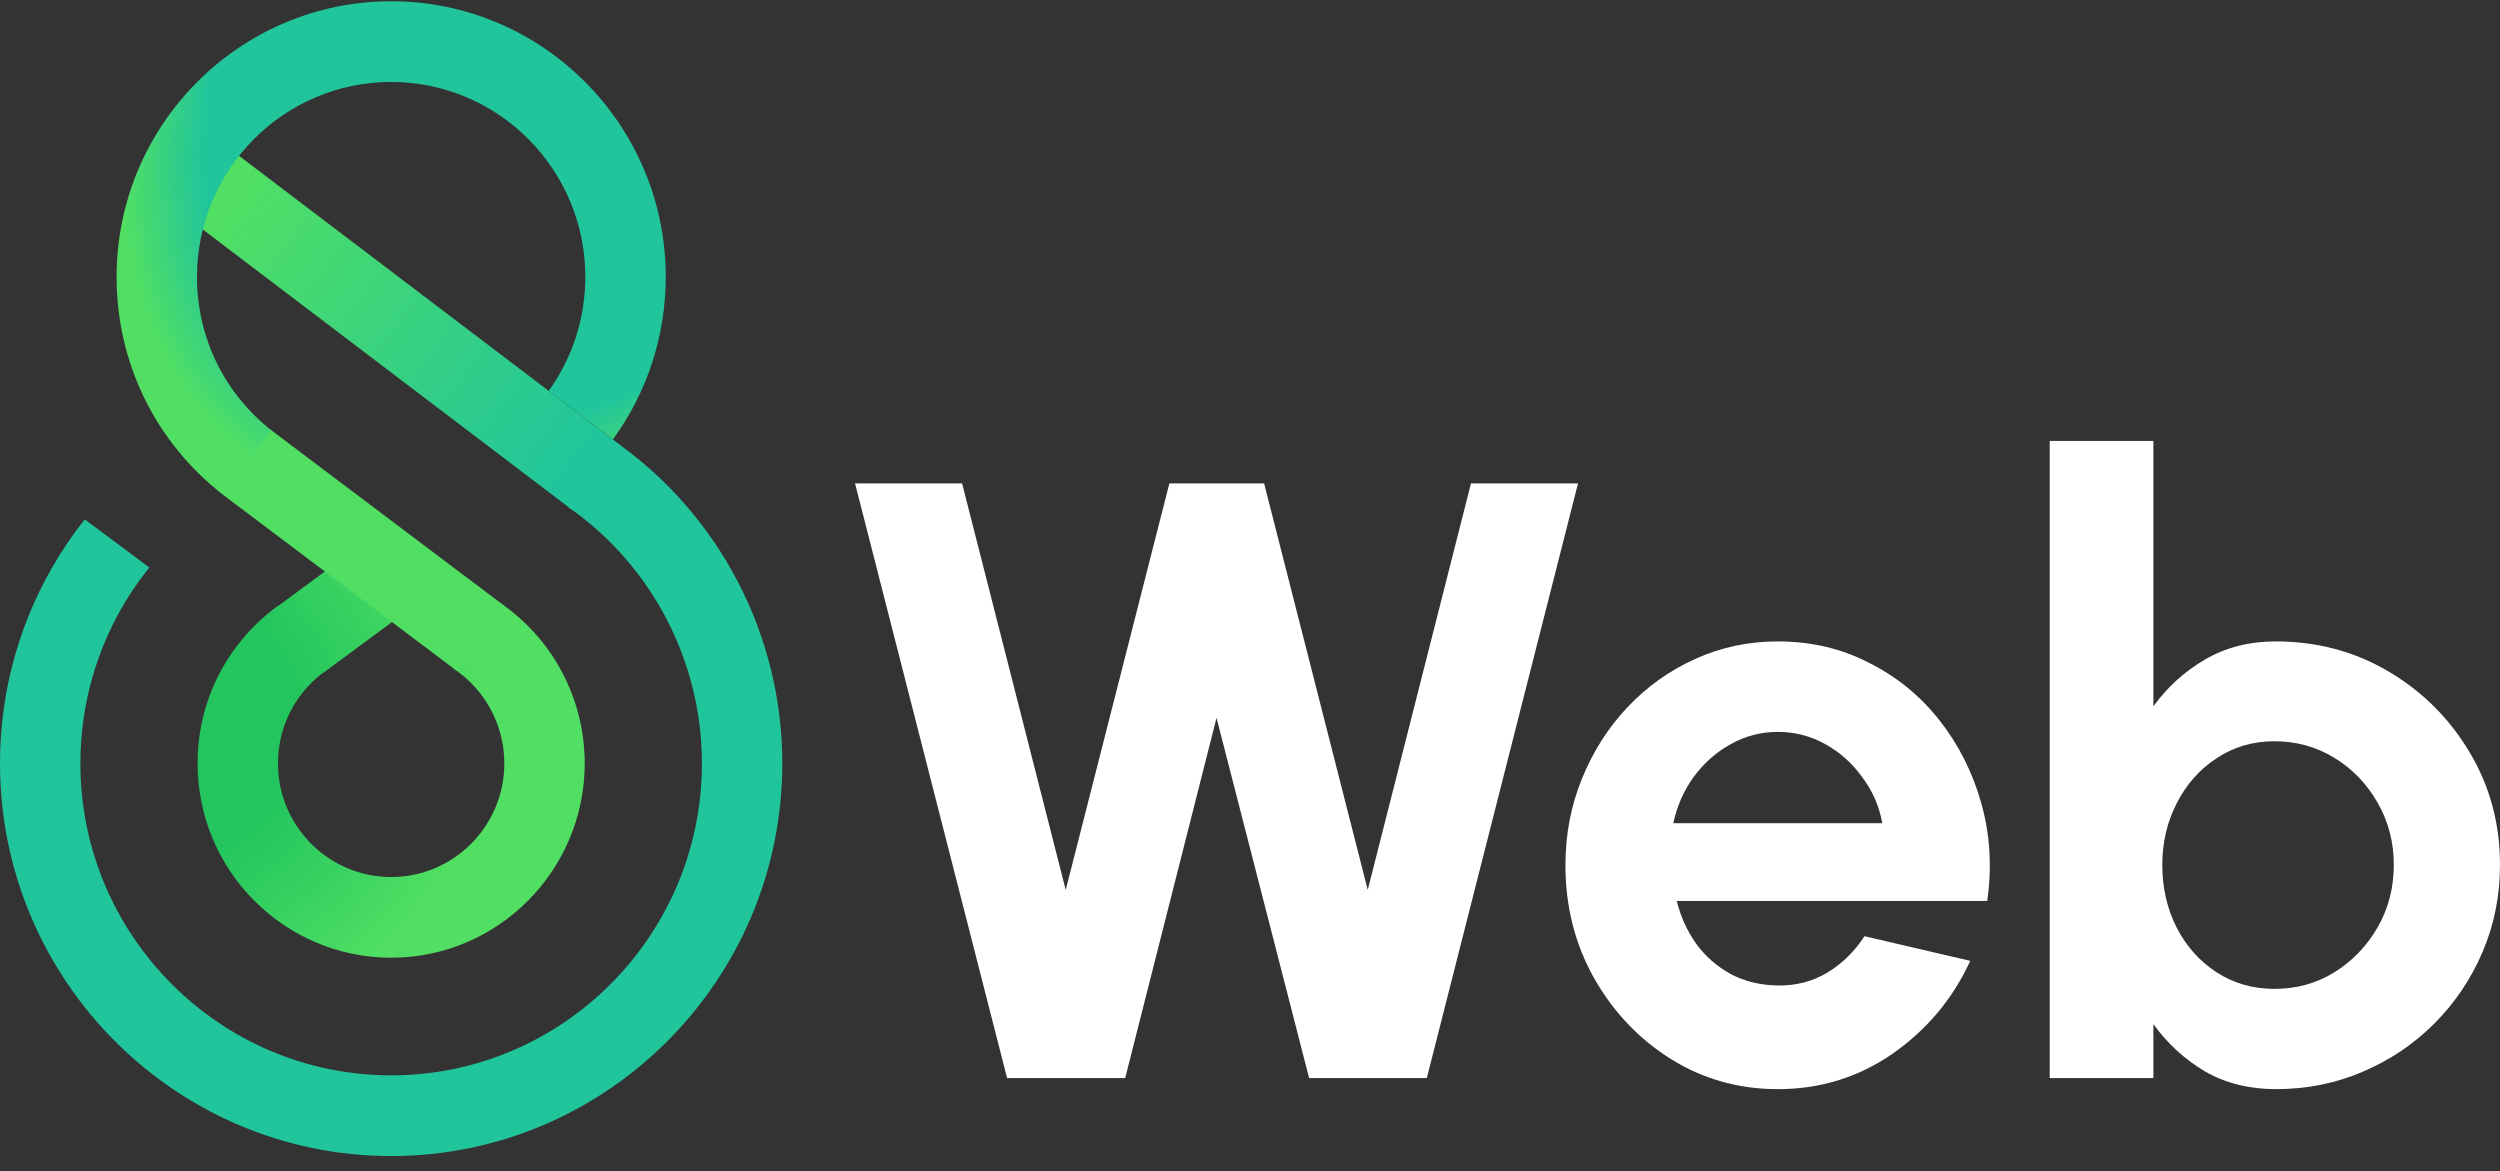
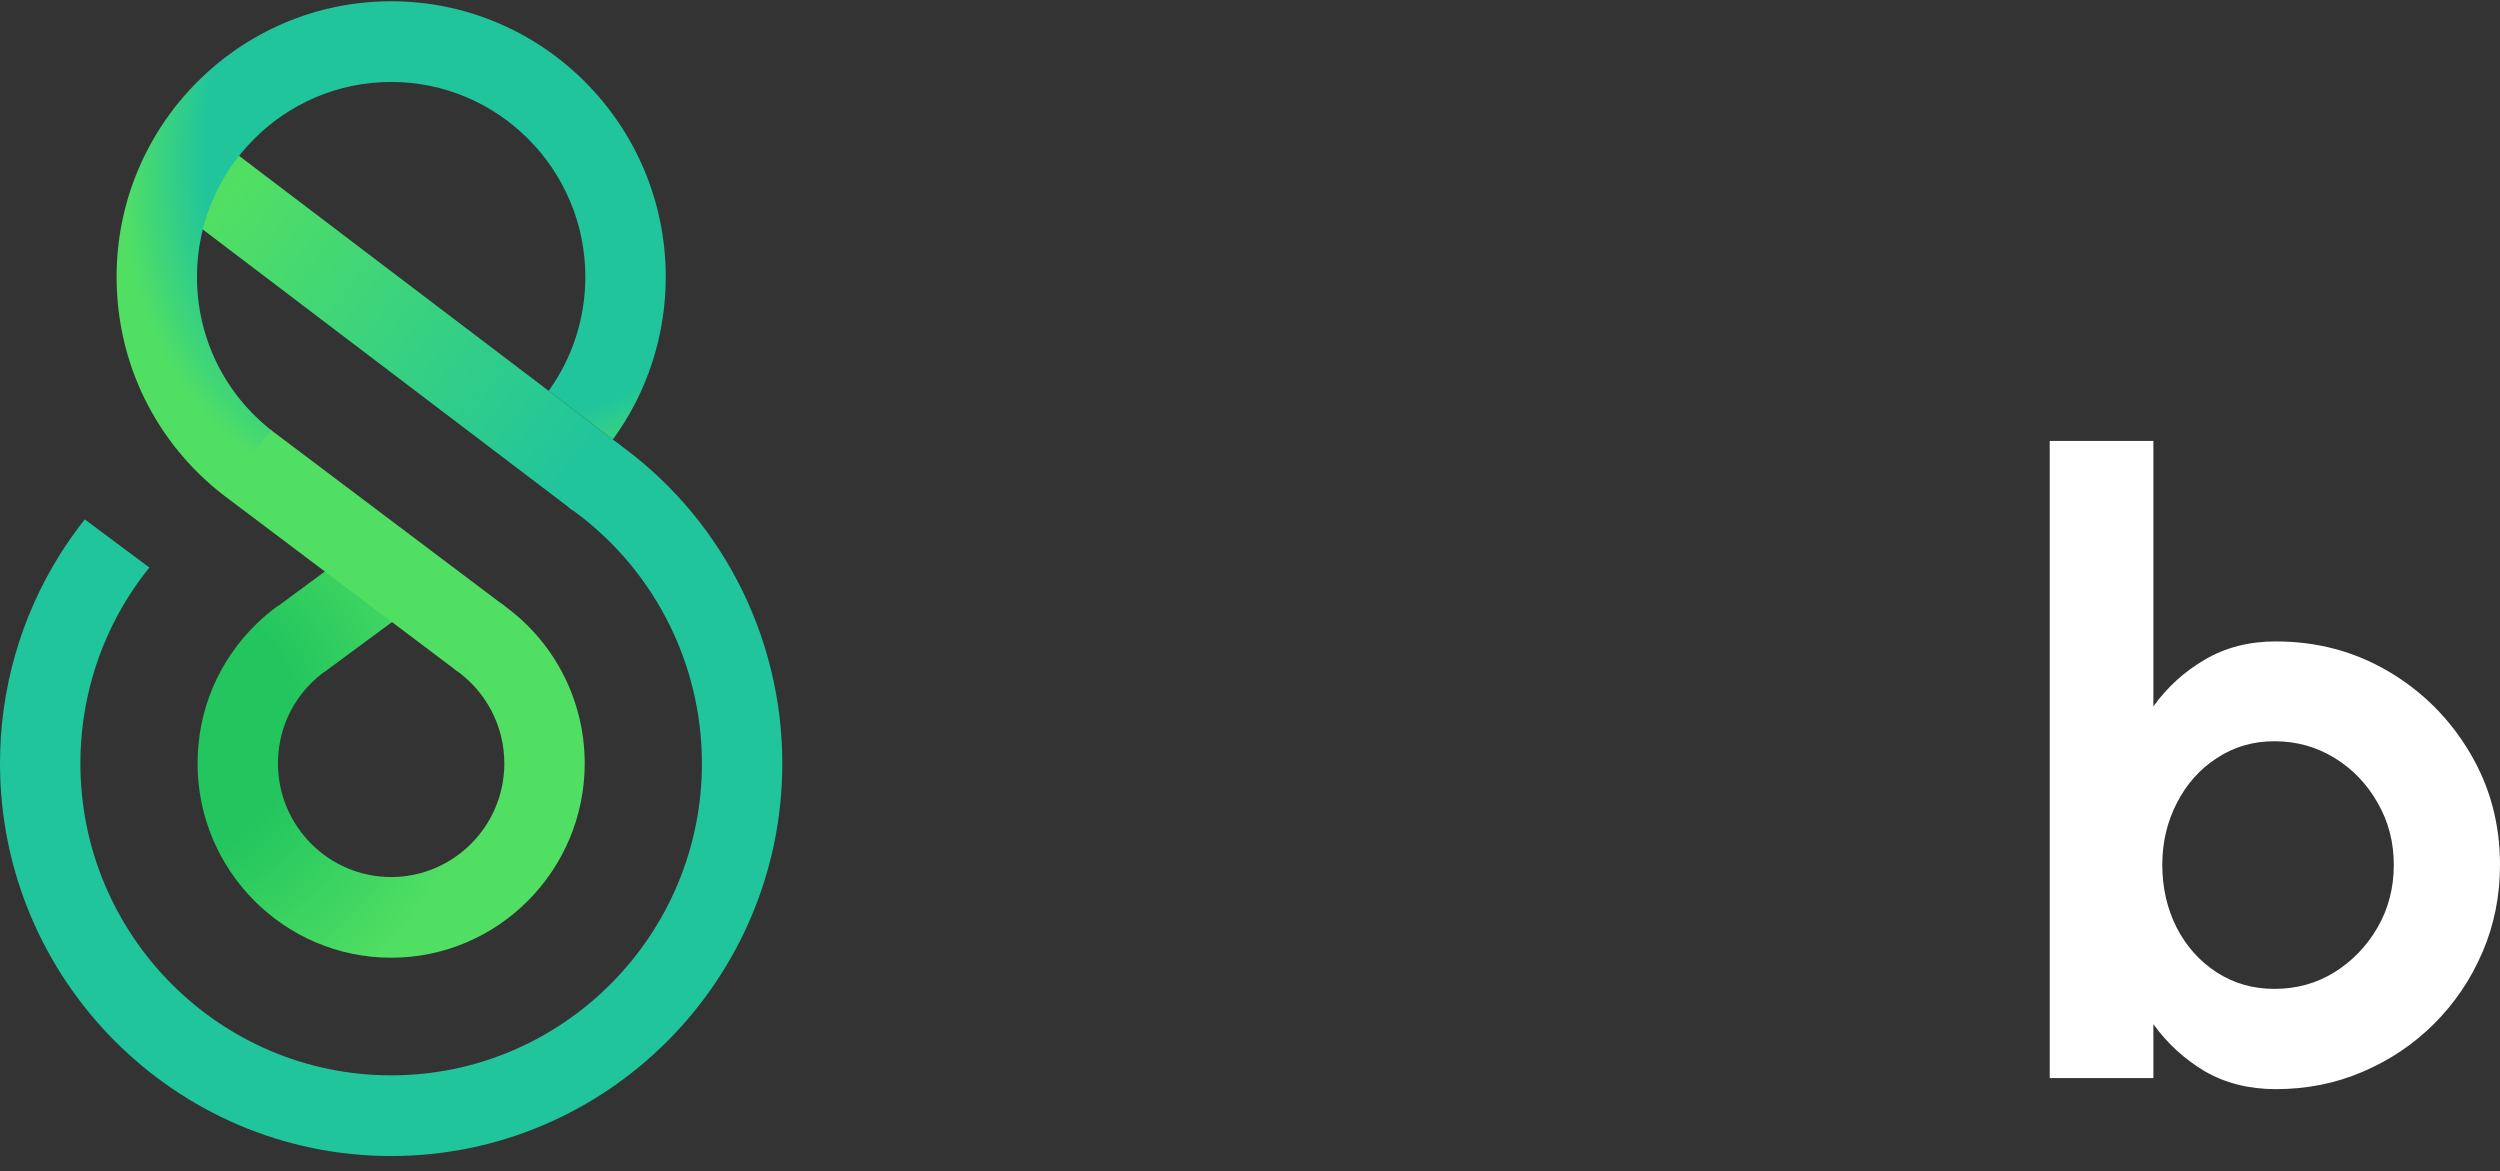
<svg xmlns="http://www.w3.org/2000/svg" width="143" height="67" viewBox="0 0 143 67" fill="none">
  <rect x="0" y="0" width="143" height="67" fill="#333333" stroke="none" />
  <path d="M130.171 36.689C132.536 36.689 134.69 37.264 136.634 38.414C138.578 39.564 140.125 41.111 141.275 43.055C142.425 44.982 143 47.12 143 49.469C143 51.235 142.668 52.895 142.004 54.45C141.34 56.005 140.416 57.374 139.234 58.557C138.067 59.723 136.707 60.638 135.152 61.302C133.613 61.967 131.952 62.299 130.171 62.299C128.648 62.299 127.295 61.958 126.113 61.278C124.947 60.581 123.967 59.682 123.173 58.581V61.667H117.244V25.22H123.173V40.406C123.967 39.305 124.947 38.414 126.113 37.733C127.295 37.037 128.648 36.689 130.171 36.689ZM130.098 56.564C131.361 56.564 132.503 56.248 133.524 55.617C134.56 54.969 135.387 54.11 136.002 53.041C136.618 51.972 136.925 50.781 136.925 49.469C136.925 48.173 136.618 46.991 136.002 45.922C135.387 44.837 134.56 43.978 133.524 43.346C132.487 42.714 131.345 42.399 130.098 42.399C128.867 42.399 127.765 42.722 126.793 43.37C125.821 44.002 125.06 44.861 124.509 45.946C123.958 47.015 123.683 48.19 123.683 49.469C123.683 50.781 123.958 51.98 124.509 53.065C125.06 54.135 125.821 54.985 126.793 55.617C127.765 56.248 128.867 56.564 130.098 56.564Z" fill="white" />
-   <path d="M101.692 62.299C99.456 62.299 97.415 61.724 95.569 60.573C93.738 59.423 92.272 57.876 91.171 55.932C90.085 53.989 89.543 51.842 89.543 49.494C89.543 47.728 89.859 46.076 90.49 44.537C91.122 42.982 91.989 41.621 93.09 40.455C94.208 39.272 95.504 38.349 96.978 37.685C98.452 37.021 100.023 36.689 101.692 36.689C103.587 36.689 105.32 37.093 106.891 37.904C108.479 38.697 109.823 39.791 110.925 41.184C112.026 42.577 112.828 44.164 113.33 45.946C113.833 47.728 113.946 49.591 113.671 51.535H95.909C96.136 52.442 96.508 53.26 97.026 53.989C97.545 54.701 98.201 55.276 98.995 55.714C99.788 56.135 100.687 56.354 101.692 56.37C102.728 56.386 103.668 56.143 104.51 55.641C105.369 55.123 106.082 54.426 106.648 53.551L112.699 54.961C111.711 57.115 110.236 58.881 108.276 60.258C106.316 61.618 104.121 62.299 101.692 62.299ZM95.714 47.088H107.669C107.491 46.116 107.11 45.241 106.527 44.464C105.96 43.67 105.255 43.038 104.413 42.569C103.571 42.099 102.664 41.864 101.692 41.864C100.72 41.864 99.821 42.099 98.995 42.569C98.168 43.022 97.464 43.646 96.881 44.44C96.314 45.217 95.925 46.1 95.714 47.088Z" fill="white" />
-   <path d="M57.606 61.667L48.908 27.65H55.031L60.959 50.903L66.888 27.65H72.307L78.235 50.903L84.14 27.65H90.263L81.613 61.667H74.882L69.585 41.062L64.361 61.667H57.606Z" fill="white" />
  <path d="M28.579 34.462L25.999 38.283C27.783 39.496 28.848 41.509 28.848 43.668C28.848 47.251 25.943 50.166 22.374 50.166C18.804 50.166 15.9 47.251 15.9 43.668C15.9 41.894 16.6 40.236 17.87 39.001C18.071 38.805 18.287 38.622 18.512 38.454L18.52 38.465L24.378 34.138L21.651 30.421L15.92 34.655L15.912 34.643C15.474 34.959 15.056 35.31 14.669 35.687C12.497 37.799 11.301 40.634 11.301 43.668C11.301 49.796 16.268 54.781 22.373 54.781C28.479 54.781 33.445 49.795 33.445 43.668C33.447 39.976 31.627 36.535 28.579 34.462Z" fill="url(#paint0_radial_2_140)" />
  <path d="M32.77 29.197L9.83 11.782L12.604 8.101L35.544 25.516L32.77 29.197Z" fill="url(#paint1_linear_2_140)" />
  <path d="M35.136 25.22L32.511 29.009C37.294 32.349 40.15 37.829 40.15 43.668C40.15 53.506 32.175 61.51 22.374 61.51C12.573 61.51 4.598 53.506 4.598 43.668C4.598 40.295 5.54 37.011 7.321 34.173C7.696 33.577 8.105 33.007 8.543 32.463L4.849 29.709C4.342 30.35 3.868 31.017 3.431 31.713C1.186 35.289 0 39.423 0 43.668C0 56.051 10.037 66.125 22.374 66.125C34.711 66.125 44.748 56.051 44.748 43.668C44.748 36.318 41.155 29.421 35.136 25.22Z" fill="url(#paint2_linear_2_140)" />
  <path d="M22.375 0.073C31.035 0.073 38.08 7.145 38.081 15.837C38.081 19.212 37.016 22.454 35.053 25.142L31.384 22.357C32.745 20.468 33.481 18.199 33.481 15.837C33.481 9.69 28.499 4.688 22.375 4.688C16.25 4.688 11.268 9.69 11.267 15.837C11.267 19.315 12.841 22.532 15.587 24.663L12.774 28.314C8.894 25.303 6.669 20.755 6.669 15.837C6.669 7.145 13.715 0.073 22.375 0.073Z" fill="url(#paint3_radial_2_140)" />
  <path d="M15.516 24.609L12.756 28.301L26.115 38.365L28.875 34.673L15.516 24.609Z" fill="#50DE63" />
  <defs>
    <radialGradient id="paint0_radial_2_140" cx="0" cy="0" r="1" gradientUnits="userSpaceOnUse" gradientTransform="translate(9.35 41.487) rotate(-53.908) scale(18.321 18.3)">
      <stop offset="0.409" stop-color="#22C55E" />
      <stop offset="1" stop-color="#51DF63" />
    </radialGradient>
    <linearGradient id="paint1_linear_2_140" x1="33.004" y1="26.542" x2="12.907" y2="11.255" gradientUnits="userSpaceOnUse">
      <stop stop-color="#21C59C" />
      <stop offset="1" stop-color="#51DF63" />
    </linearGradient>
    <linearGradient id="paint2_linear_2_140" x1="-27.14" y1="32.256" x2="37.973" y2="32.256" gradientUnits="userSpaceOnUse">
      <stop offset="0.409" stop-color="#21C59C" />
    </linearGradient>
    <radialGradient id="paint3_radial_2_140" cx="0" cy="0" r="1" gradientUnits="userSpaceOnUse" gradientTransform="translate(32.591 2.421) rotate(128.437) scale(30.092 22.276)">
      <stop offset="0.816" stop-color="#21C59C" />
      <stop offset="1" stop-color="#51DF63" />
    </radialGradient>
  </defs>
</svg>